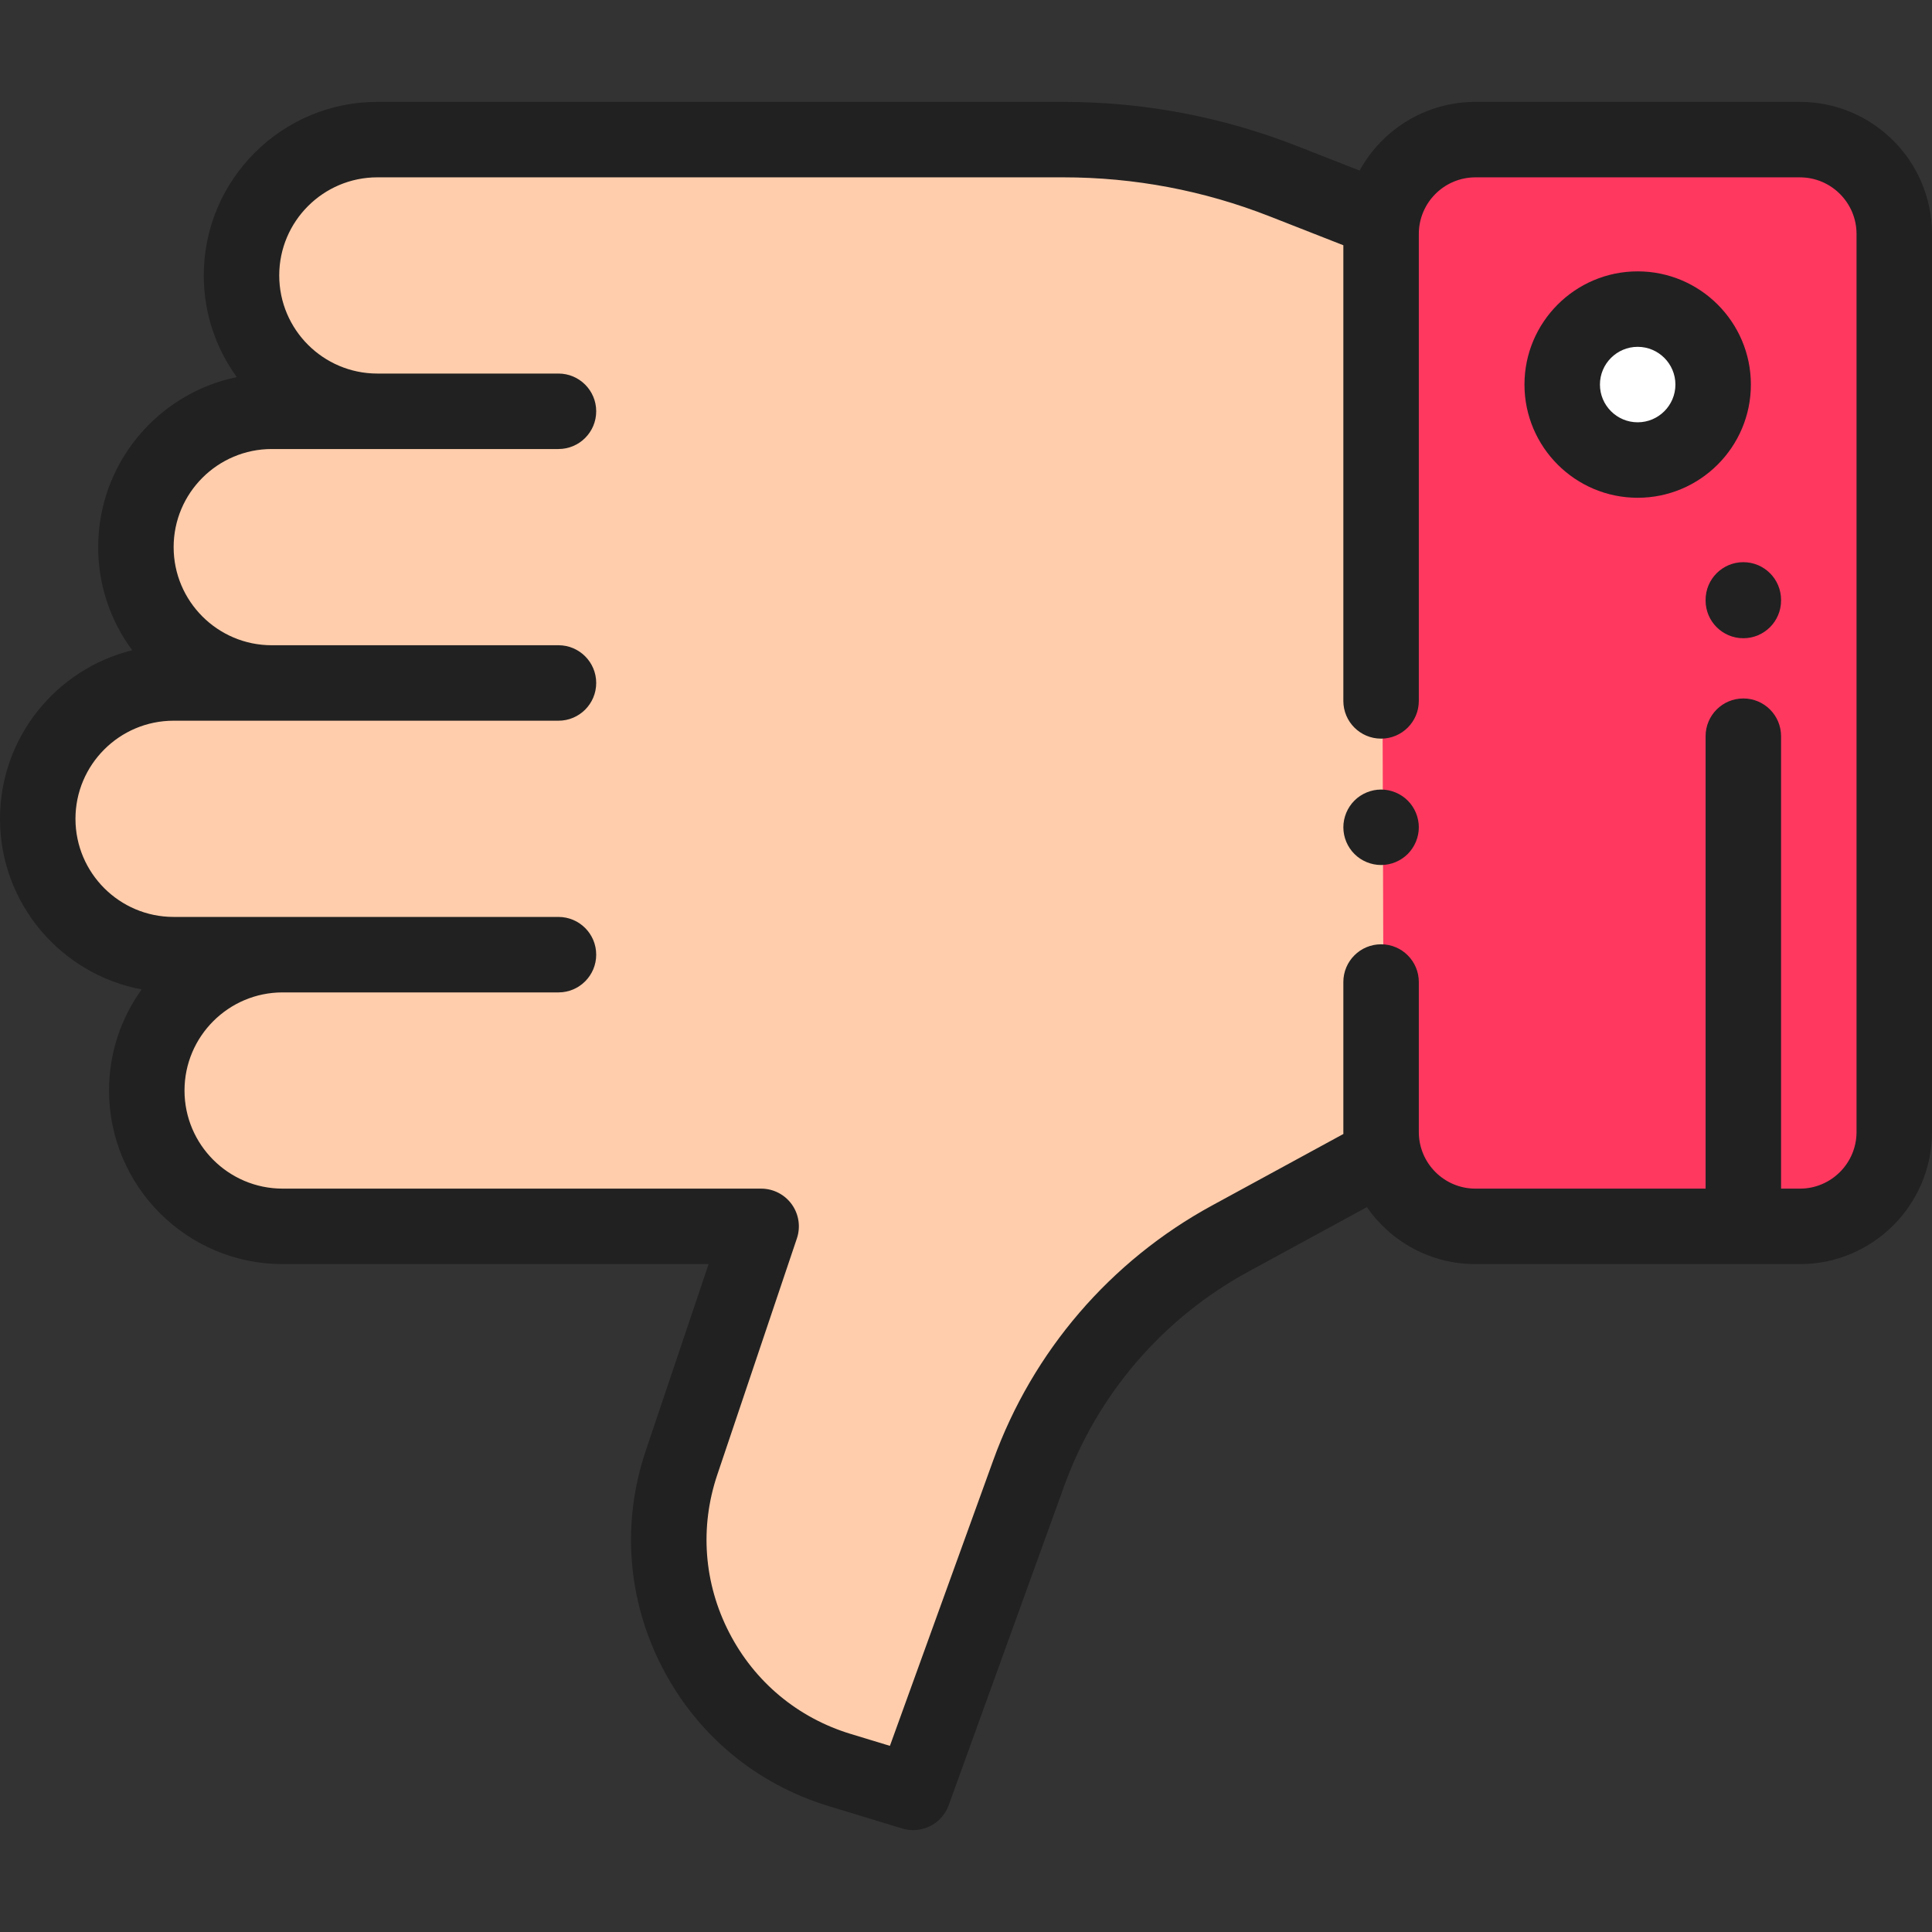
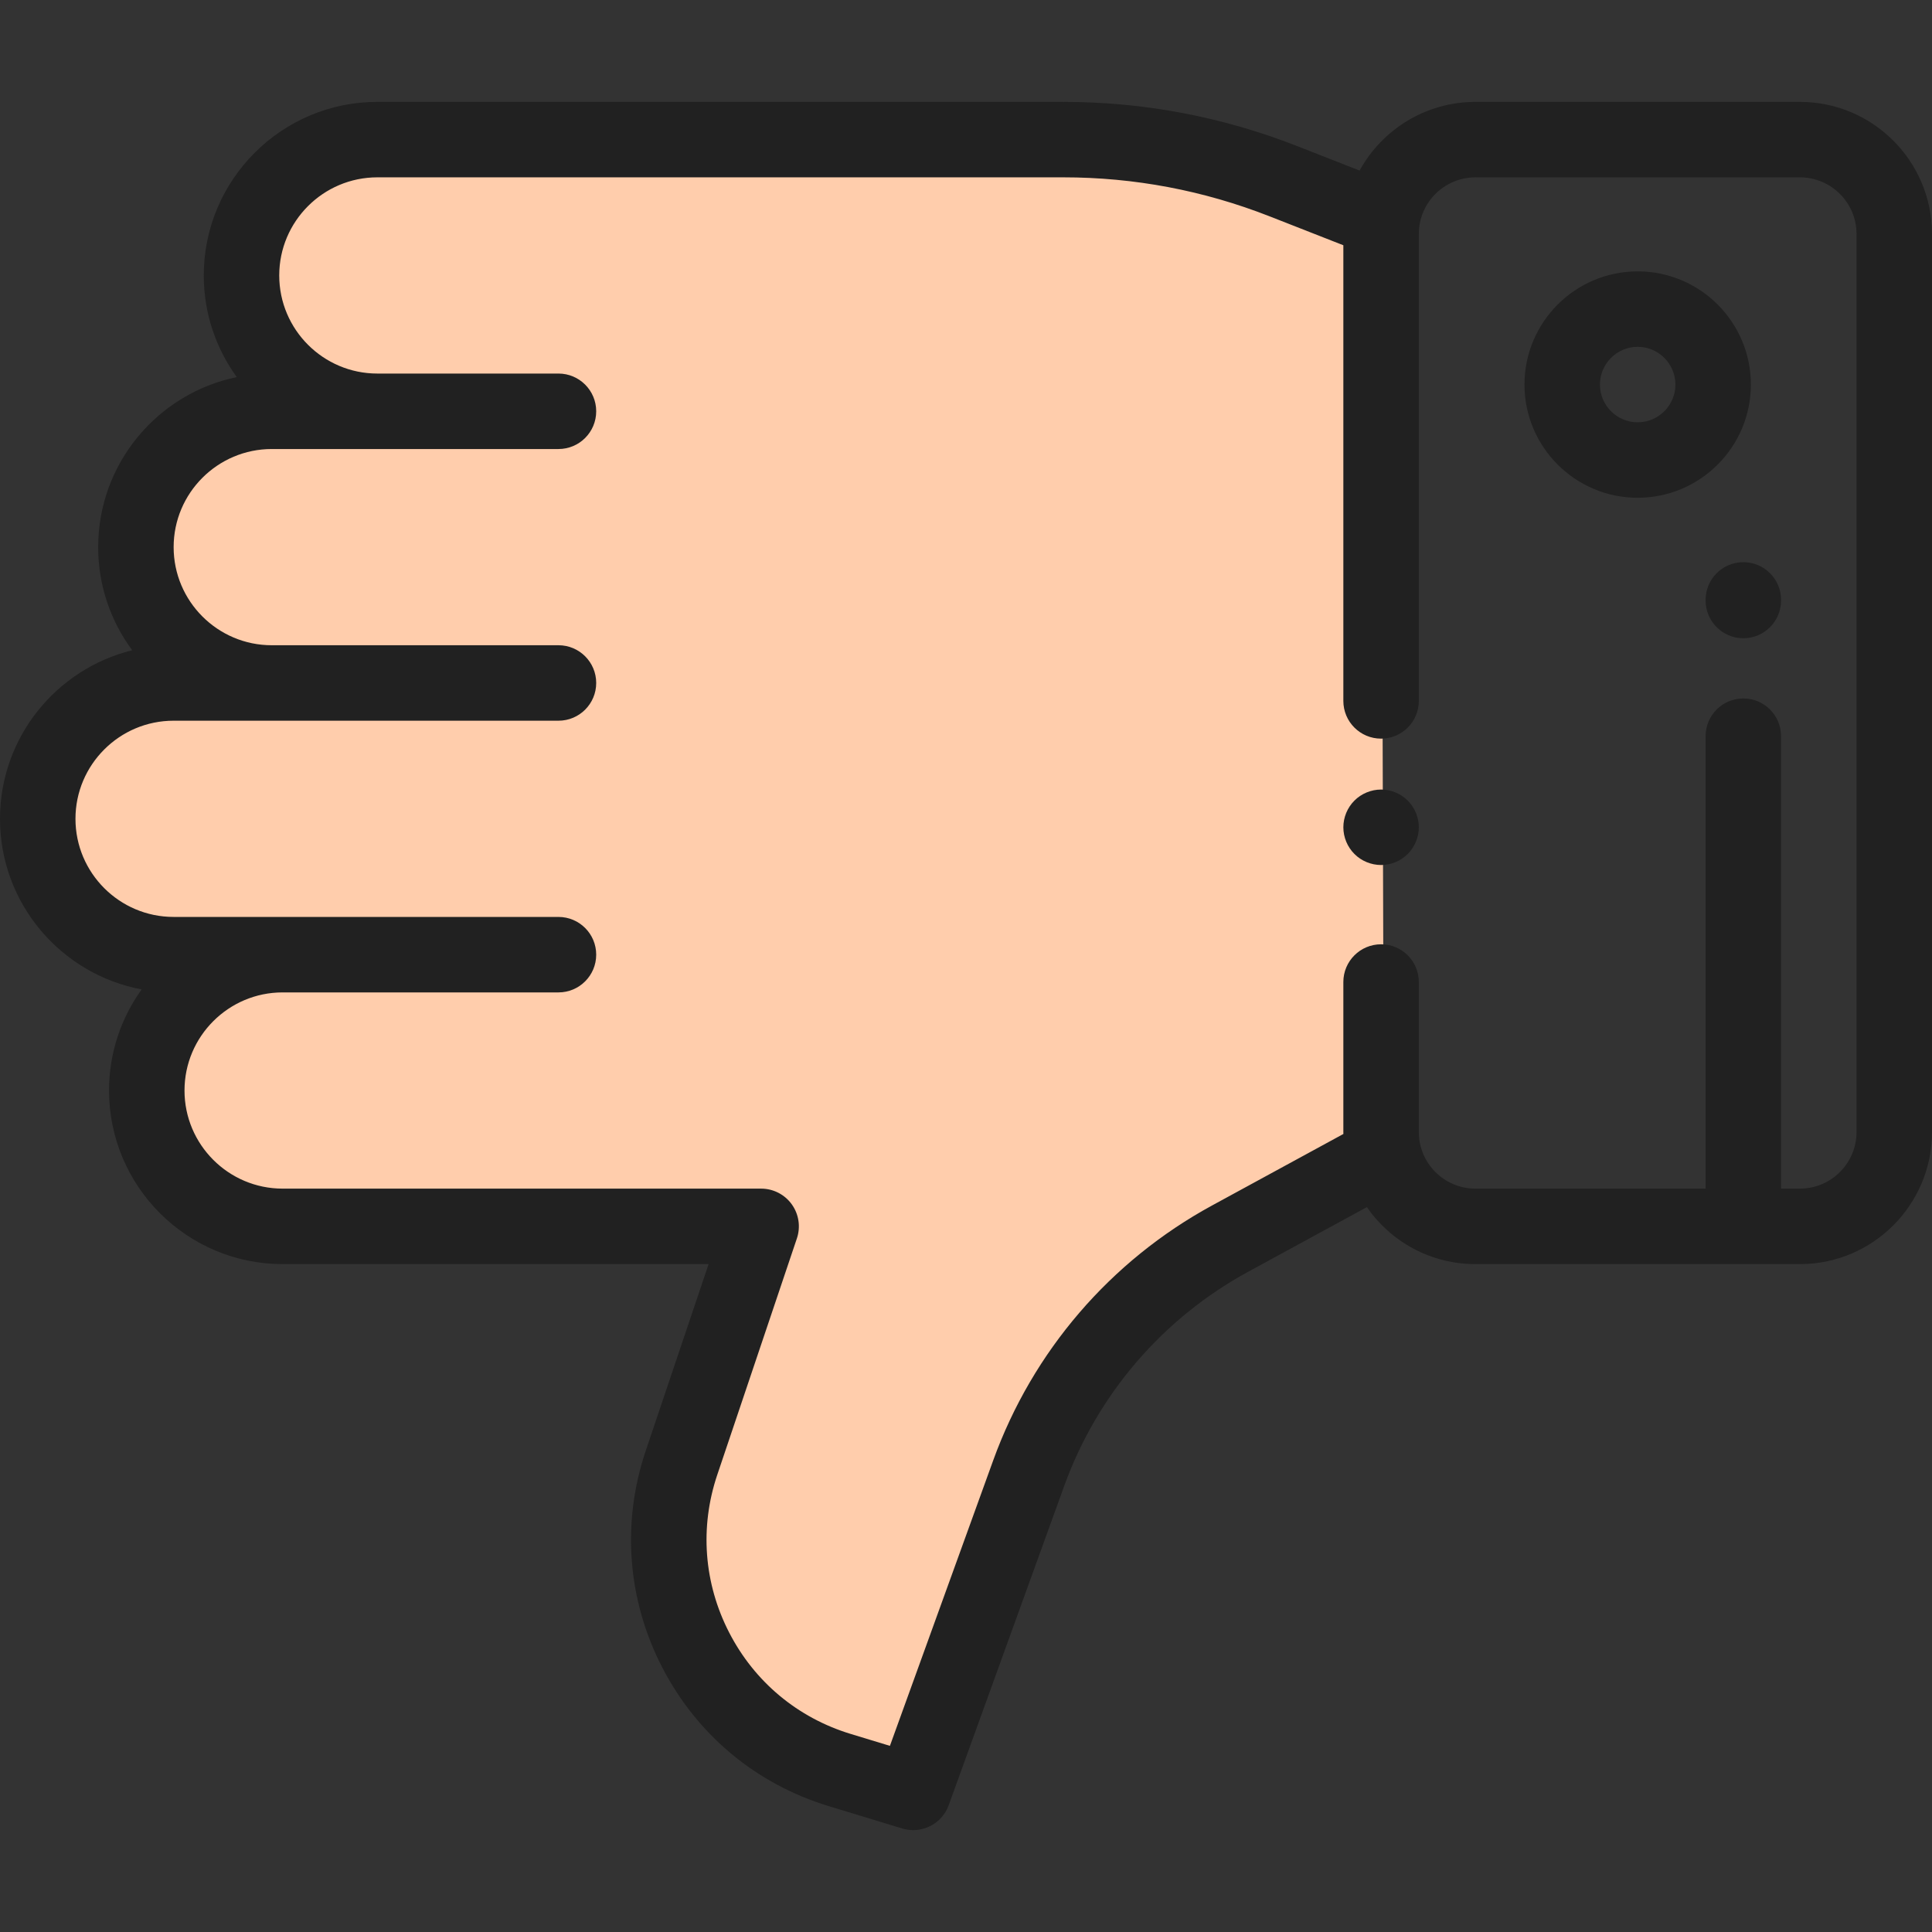
<svg xmlns="http://www.w3.org/2000/svg" version="1.1" id="Capa_1" x="0px" y="0px" viewBox="0 0 512.001 512.001" style="enable-background:new 0 0 512.001 512.001;" xml:space="preserve" width="512px" height="512px" class="hovered-paths">
  <rect x="0" y="0" width="512.001" height="512.001" fill="#333333" stroke="none" />
  <g>
    <g>
-       <path style="fill:#FF3860" d="M366.002,260.248v39.751c0,13.807,11.193,25,25,25h86c13.807,0,25-11.193,25-25V62.001  c0-13.807-11.193-25-25-25h-86c-13.807,0-25,11.193-25,25v123.748V260.248z" data-original="#FF3860" class="" data-old_color="#EF3C3C" />
      <path style="fill:#FFCDAC;" d="M46,252.997l28.895,0.002c-19.882,0-36,16.118-36,36l0,0c0,19.882,16.118,36,36,36h126.814  l-21.099,62.64c-11.489,34.109,7.484,70.967,41.92,81.436l19.483,5.924l30.614-84.611c9.604-26.542,28.593-48.65,53.382-62.148  l40.737-22.182l-0.743-247.88l-25.905-10.16c-18.568-7.282-38.334-11.019-58.278-11.019H164.799h-37.998H100  c-19.882,0-36,16.118-36,36l0,0c0,19.882,16.118,36,36,36H72.015c-19.882,0-36,16.118-36,36l0,0c0,19.882,16.118,36,36,36H46  c-19.882,0-36,16.118-36,36l0,0C10,236.879,26.118,252.997,46,252.997z" data-original="#FFCDAC" class="" />
-       <circle style="fill:#FFFFFF;" cx="434" cy="101.919" r="20" data-original="#FFFFFF" class="" />
      <path d="M477.002,27.001h-86c-13.215,0-24.74,7.364-30.695,18.201l-16.559-6.494c-19.812-7.77-40.647-11.709-61.928-11.709H164.799  h-37.997H100c-25.364,0-46,20.635-46,46c0,10.055,3.252,19.36,8.748,26.938c-20.938,4.3-36.732,22.871-36.732,45.061  c0,10.227,3.358,19.682,9.025,27.329C14.952,177.257,0,195.409,0,216.997c0,22.474,16.205,41.223,37.541,45.207  c-5.433,7.552-8.646,16.803-8.646,26.795c0,25.364,20.635,46,45.999,46h112.895l-16.655,49.449  c-6.428,19.082-4.892,39.45,4.324,57.353c9.215,17.902,24.899,30.986,44.163,36.843l19.482,5.923  c0.968,0.294,1.947,0.435,2.911,0.435c4.107,0,7.936-2.548,9.401-6.6l30.614-84.611c8.78-24.266,26.097-44.427,48.761-56.768  l31.443-17.122c6.325,9.115,16.858,15.099,28.768,15.099h86c19.299,0,35-15.701,35-35V62.001  C512.002,42.702,496.301,27.001,477.002,27.001z M492.002,299.999c0,8.271-6.729,15-15,15h-5v-119.9c0-5.523-4.478-10-10-10  s-10,4.477-10,10v119.9h-61c-8.271,0-15-6.729-15-15v-39.751c0-5.523-4.478-10-10-10s-10,4.477-10,10v39.751  c0,0.173,0.011,0.343,0.013,0.515l-34.789,18.944c-26.96,14.68-47.559,38.662-58.003,67.528l-27.385,75.684l-10.399-3.162  c-14.046-4.27-25.48-13.81-32.199-26.862s-7.839-27.902-3.153-41.815l21.099-62.641c1.028-3.051,0.523-6.411-1.354-9.026  c-1.879-2.615-4.902-4.166-8.122-4.166H74.895c-14.336,0-25.999-11.664-25.999-26s11.663-26,25.999-26H148c5.522,0,10-4.477,10-10  c0-5.523-4.478-10-10-10h-37.153c-0.016,0-0.032-0.002-0.048-0.002H46c-14.337,0-26-11.664-26-26s11.663-26,26-26h102  c5.522,0,10-4.477,10-10s-4.478-10-10-10H72.016c-14.337,0-26-11.663-26-26s11.663-26,26-26H148c5.522,0,10-4.477,10-10  s-4.478-10-10-10h-48c-14.337,0-26-11.664-26-26s11.663-26,26-26h26.802h37.997H281.82c18.771,0,37.149,3.475,54.625,10.329  l19.557,7.67v120.752c0,5.523,4.478,10,10,10s10-4.477,10-10V62.001c0-8.271,6.729-15,15-15h86c8.271,0,15,6.729,15,15V299.999z" data-original="#212121" class="hovered-path active-path" style="fill:#212121" data-old_color="#212121" />
      <path d="M366.002,209.239c-2.63,0-5.21,1.07-7.07,2.93s-2.93,4.44-2.93,7.07c0,2.64,1.069,5.21,2.93,7.07  c1.86,1.87,4.44,2.93,7.07,2.93s5.21-1.06,7.069-2.93c1.86-1.86,2.931-4.44,2.931-7.07s-1.07-5.21-2.931-7.07  C371.212,210.309,368.632,209.239,366.002,209.239z" data-original="#212121" class="hovered-path active-path" style="fill:#212121" data-old_color="#212121" />
      <path d="M464.002,101.915c0-16.542-13.458-30-30-30s-30,13.458-30,30s13.458,30,30,30S464.002,118.457,464.002,101.915z   M434.002,111.915c-5.514,0-10-4.486-10-10s4.486-10,10-10s10,4.486,10,10S439.516,111.915,434.002,111.915z" data-original="#212121" class="hovered-path active-path" style="fill:#212121" data-old_color="#212121" />
      <path d="M462.002,148.983c-5.522,0-10,4.477-10,10v0.156c0,5.523,4.478,10,10,10s10-4.477,10-10v-0.156  C472.002,153.46,467.524,148.983,462.002,148.983z" data-original="#212121" class="hovered-path active-path" style="fill:#212121" data-old_color="#212121" />
    </g>
  </g>
</svg>